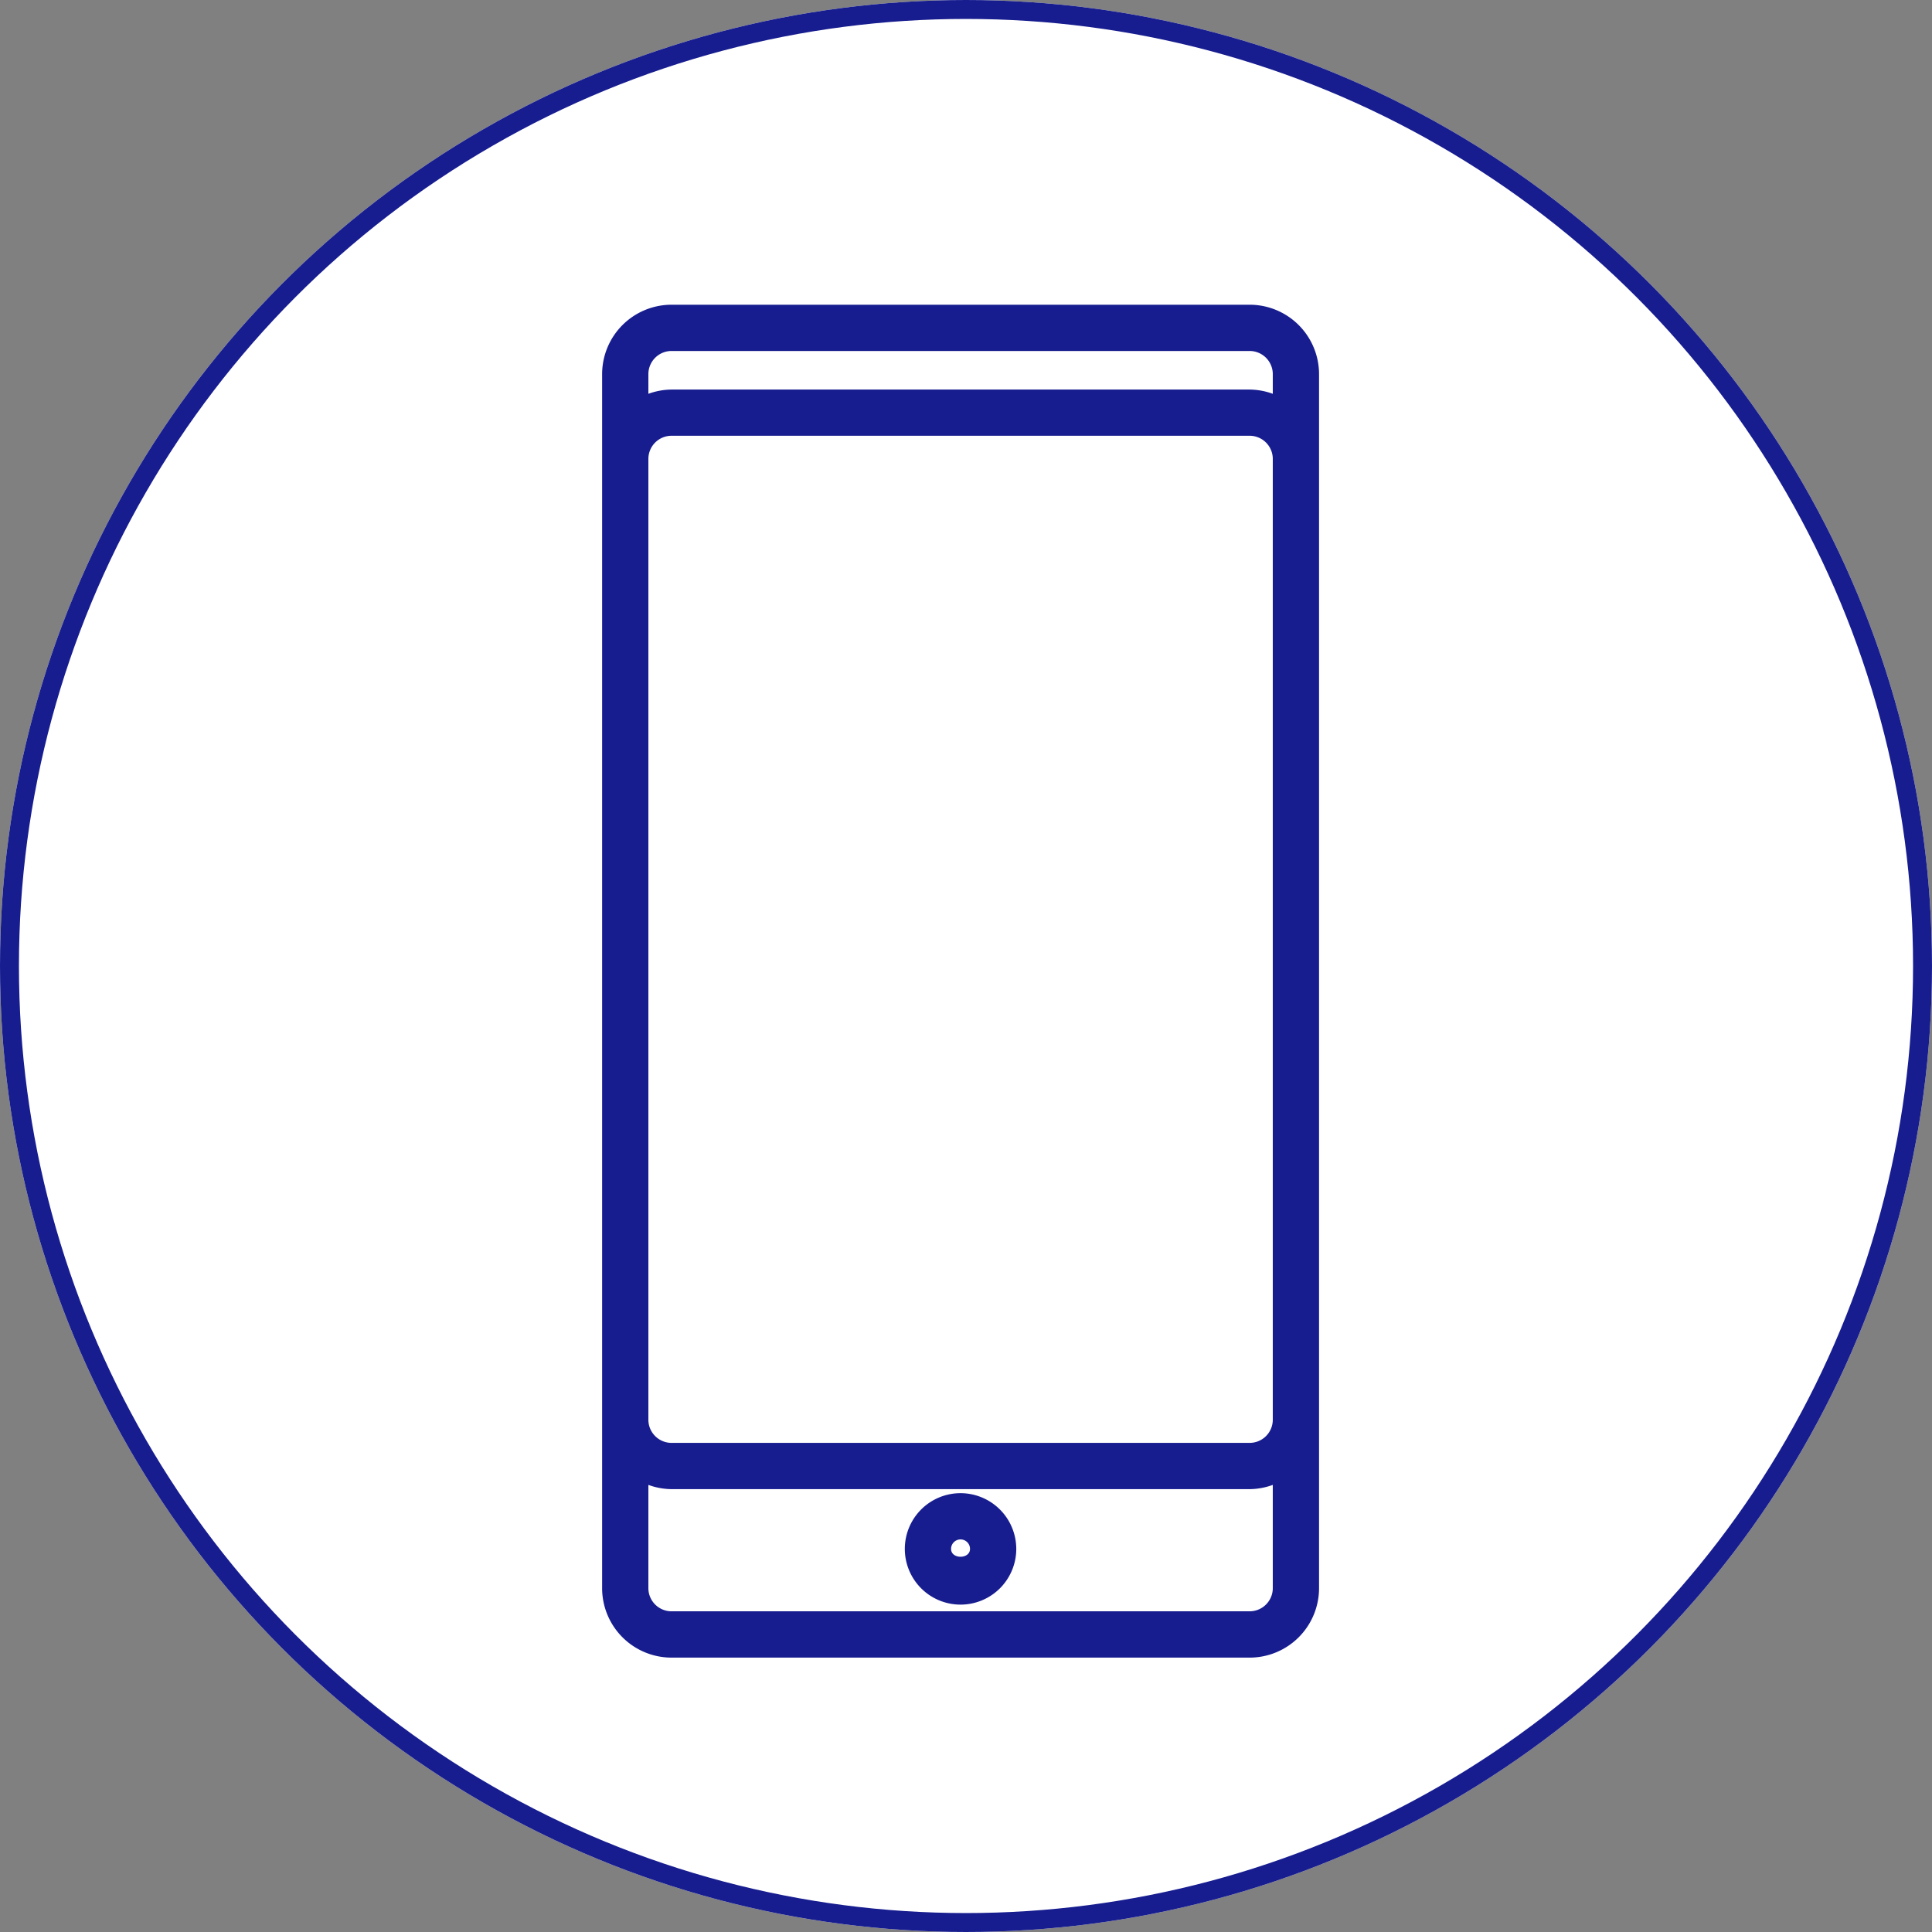
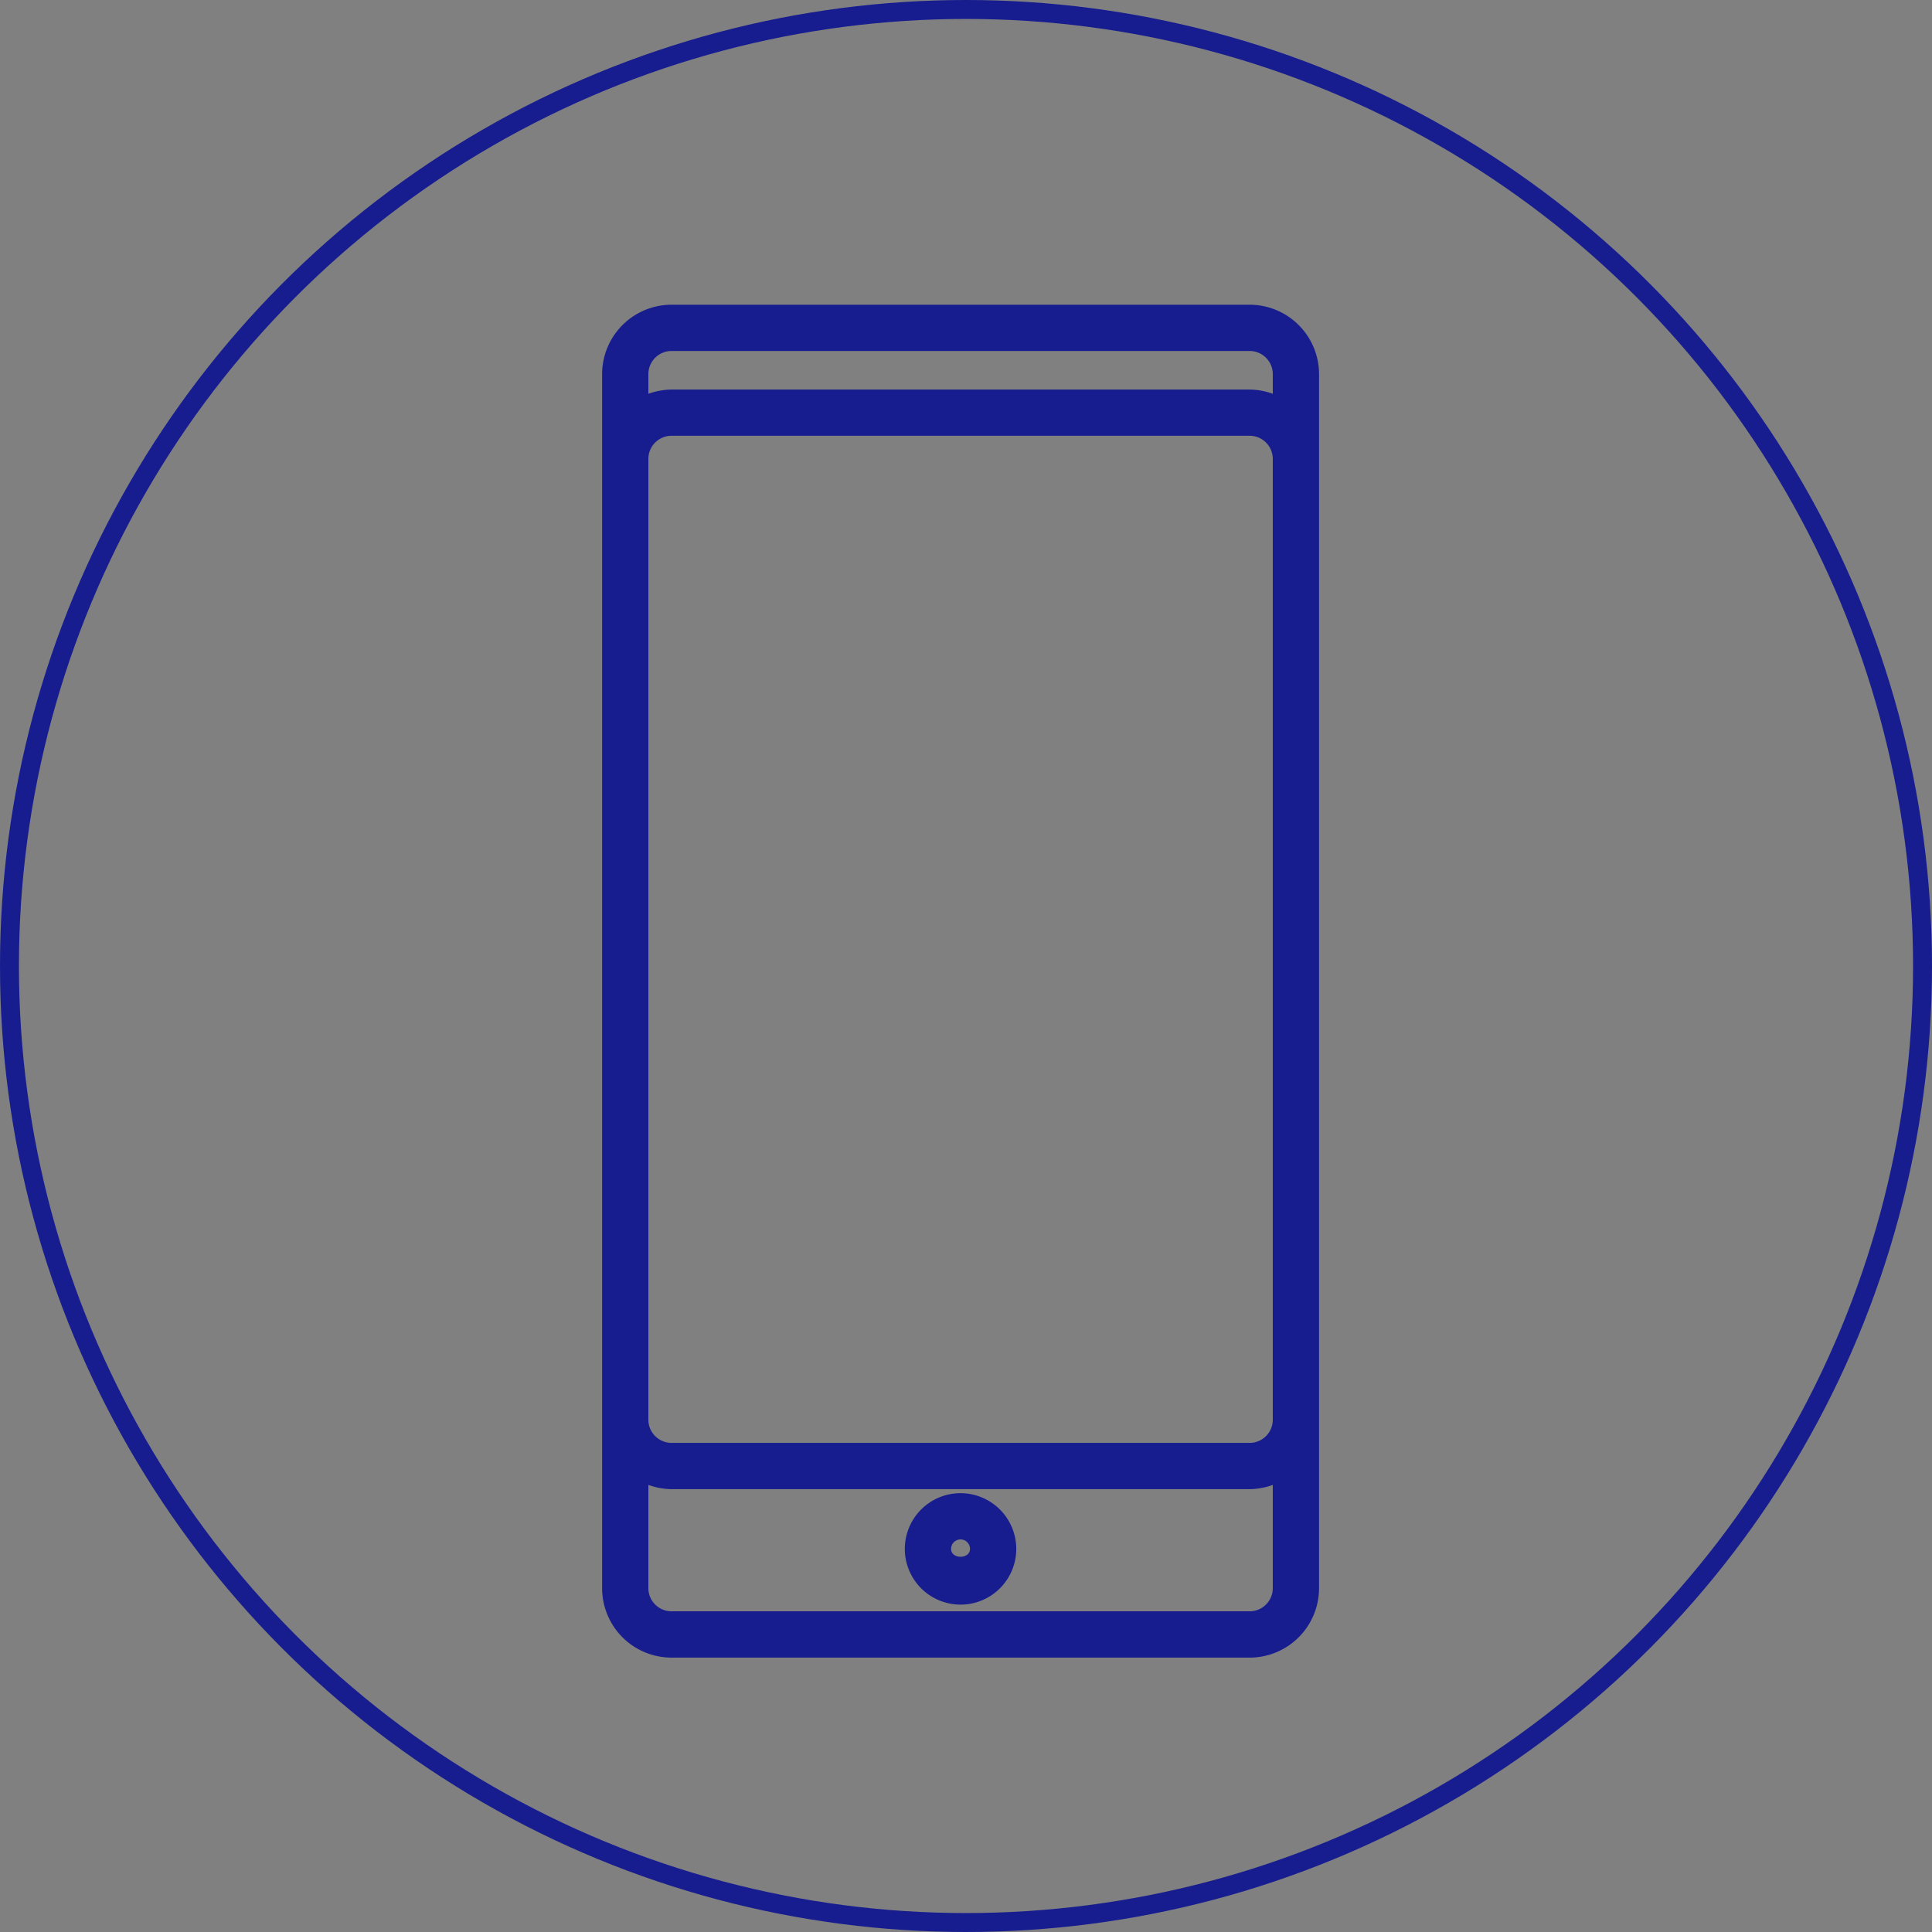
<svg xmlns="http://www.w3.org/2000/svg" id="Component_1_2" data-name="Component 1 – 2" width="102" height="102" viewBox="0 0 102 102">
  <rect x="0" y="0" width="102" height="102" fill="#808080" stroke="none" />
  <defs>
    <clipPath id="clip-path">
      <rect id="Rectangle_326" data-name="Rectangle 326" width="95" height="187" rx="47.5" transform="translate(766 4133.008)" fill="none" />
    </clipPath>
  </defs>
  <g id="Ellipse_6" data-name="Ellipse 6" transform="translate(0 0)" fill="#fff" stroke="#171d8f" stroke-width="1">
-     <circle cx="51" cy="51" r="51" stroke="none" />
    <circle cx="51" cy="51" r="50.5" fill="none" />
  </g>
  <g id="Mask_Group_2" data-name="Mask Group 2" transform="translate(-762 -4170.008)" clip-path="url(#clip-path)">
    <g id="noun-mobile-6180526" transform="translate(793.789 4186.096)">
      <g id="Group_334" data-name="Group 334" transform="translate(0 0)">
        <path id="Path_334" data-name="Path 334" d="M110.81,7.682H80.286a3.667,3.667,0,0,0-3.663,3.663v64.1a3.667,3.667,0,0,0,3.663,3.663H110.81a3.667,3.667,0,0,0,3.663-3.663v-64.1A3.667,3.667,0,0,0,110.81,7.682ZM80.286,10.124H110.81a1.224,1.224,0,0,1,1.221,1.221v1.04a3.655,3.655,0,0,0-1.221-.224H80.286a3.65,3.65,0,0,0-1.221.224v-1.04A1.224,1.224,0,0,1,80.286,10.124ZM112.031,66.55a1.224,1.224,0,0,1-1.221,1.221H80.286a1.224,1.224,0,0,1-1.221-1.221V15.824A1.224,1.224,0,0,1,80.286,14.6H110.81a1.224,1.224,0,0,1,1.221,1.221ZM110.81,76.663H80.286a1.224,1.224,0,0,1-1.221-1.221V69.989a3.65,3.65,0,0,0,1.221.224H110.81a3.655,3.655,0,0,0,1.221-.224v5.454A1.224,1.224,0,0,1,110.81,76.663Z" transform="translate(-76.623 -7.682)" fill="#171d8f" />
        <path id="Path_335" data-name="Path 335" d="M145.2,265.356a2.942,2.942,0,1,0,2.942,2.942A2.947,2.947,0,0,0,145.2,265.356Zm-.5,2.942a.5.5,0,0,1,1,0C145.7,268.851,144.7,268.851,144.7,268.3Z" transform="translate(-126.277 -202.612)" fill="#171d8f" />
      </g>
    </g>
  </g>
</svg>